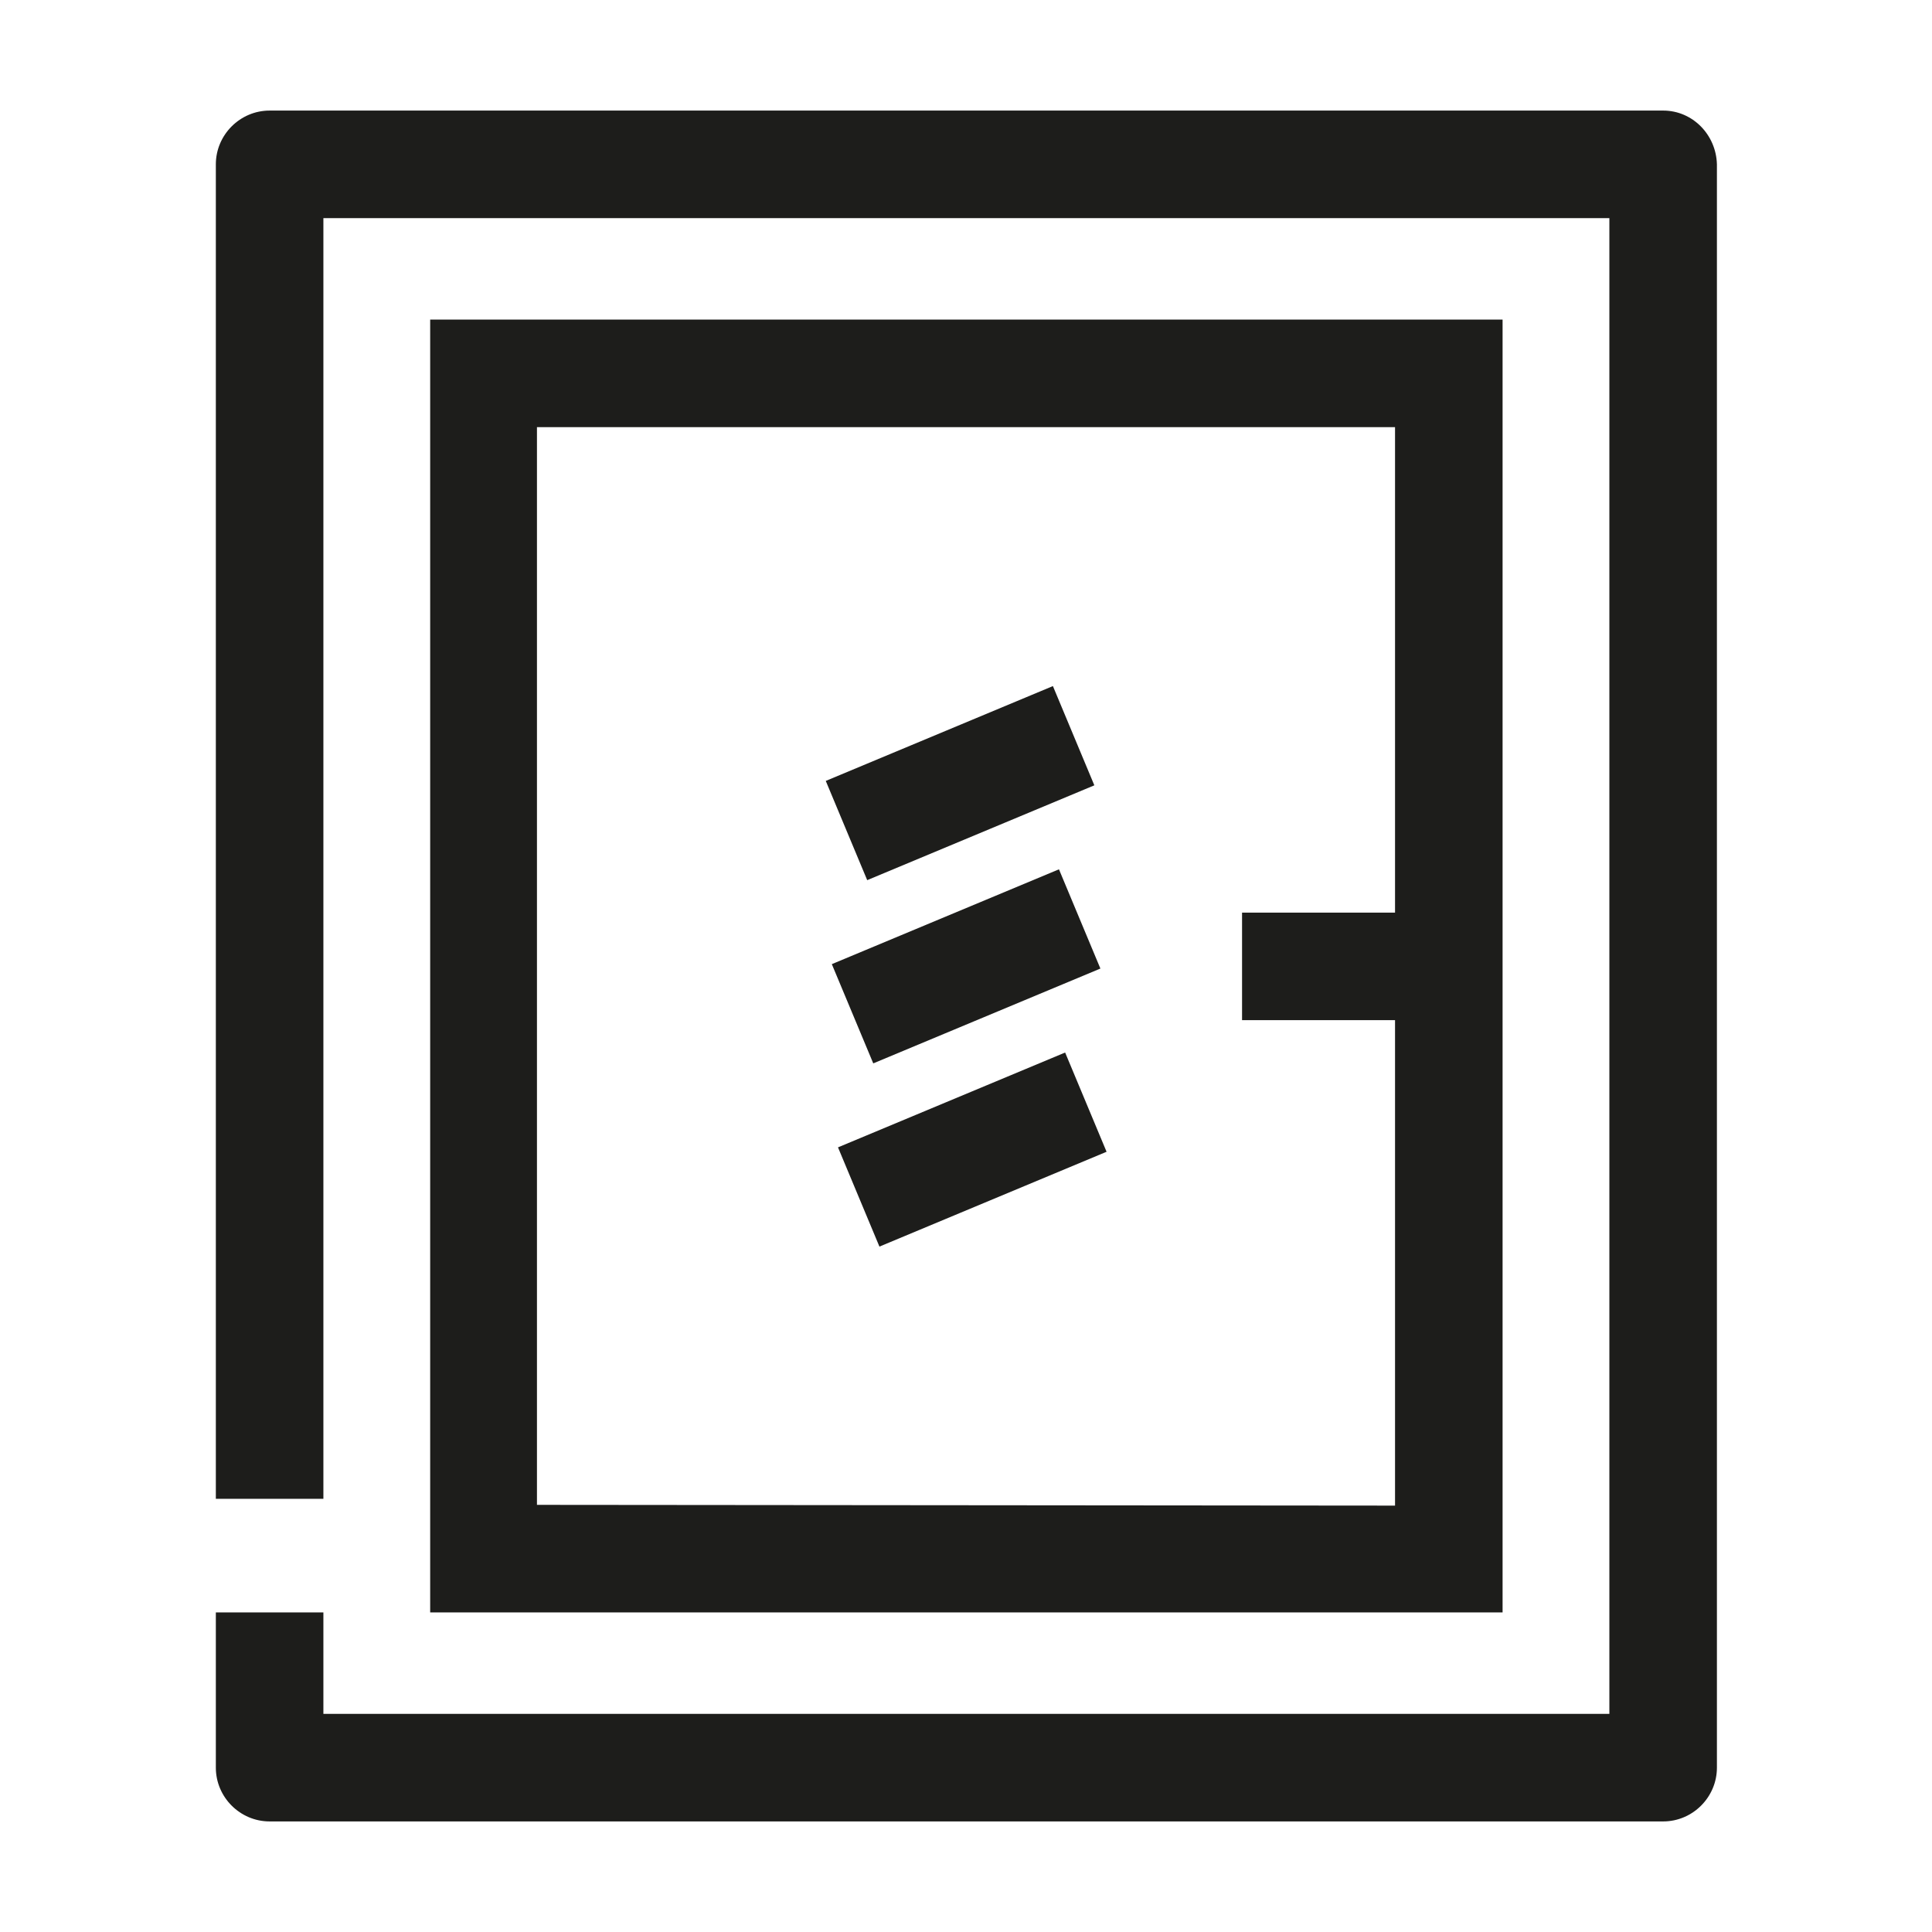
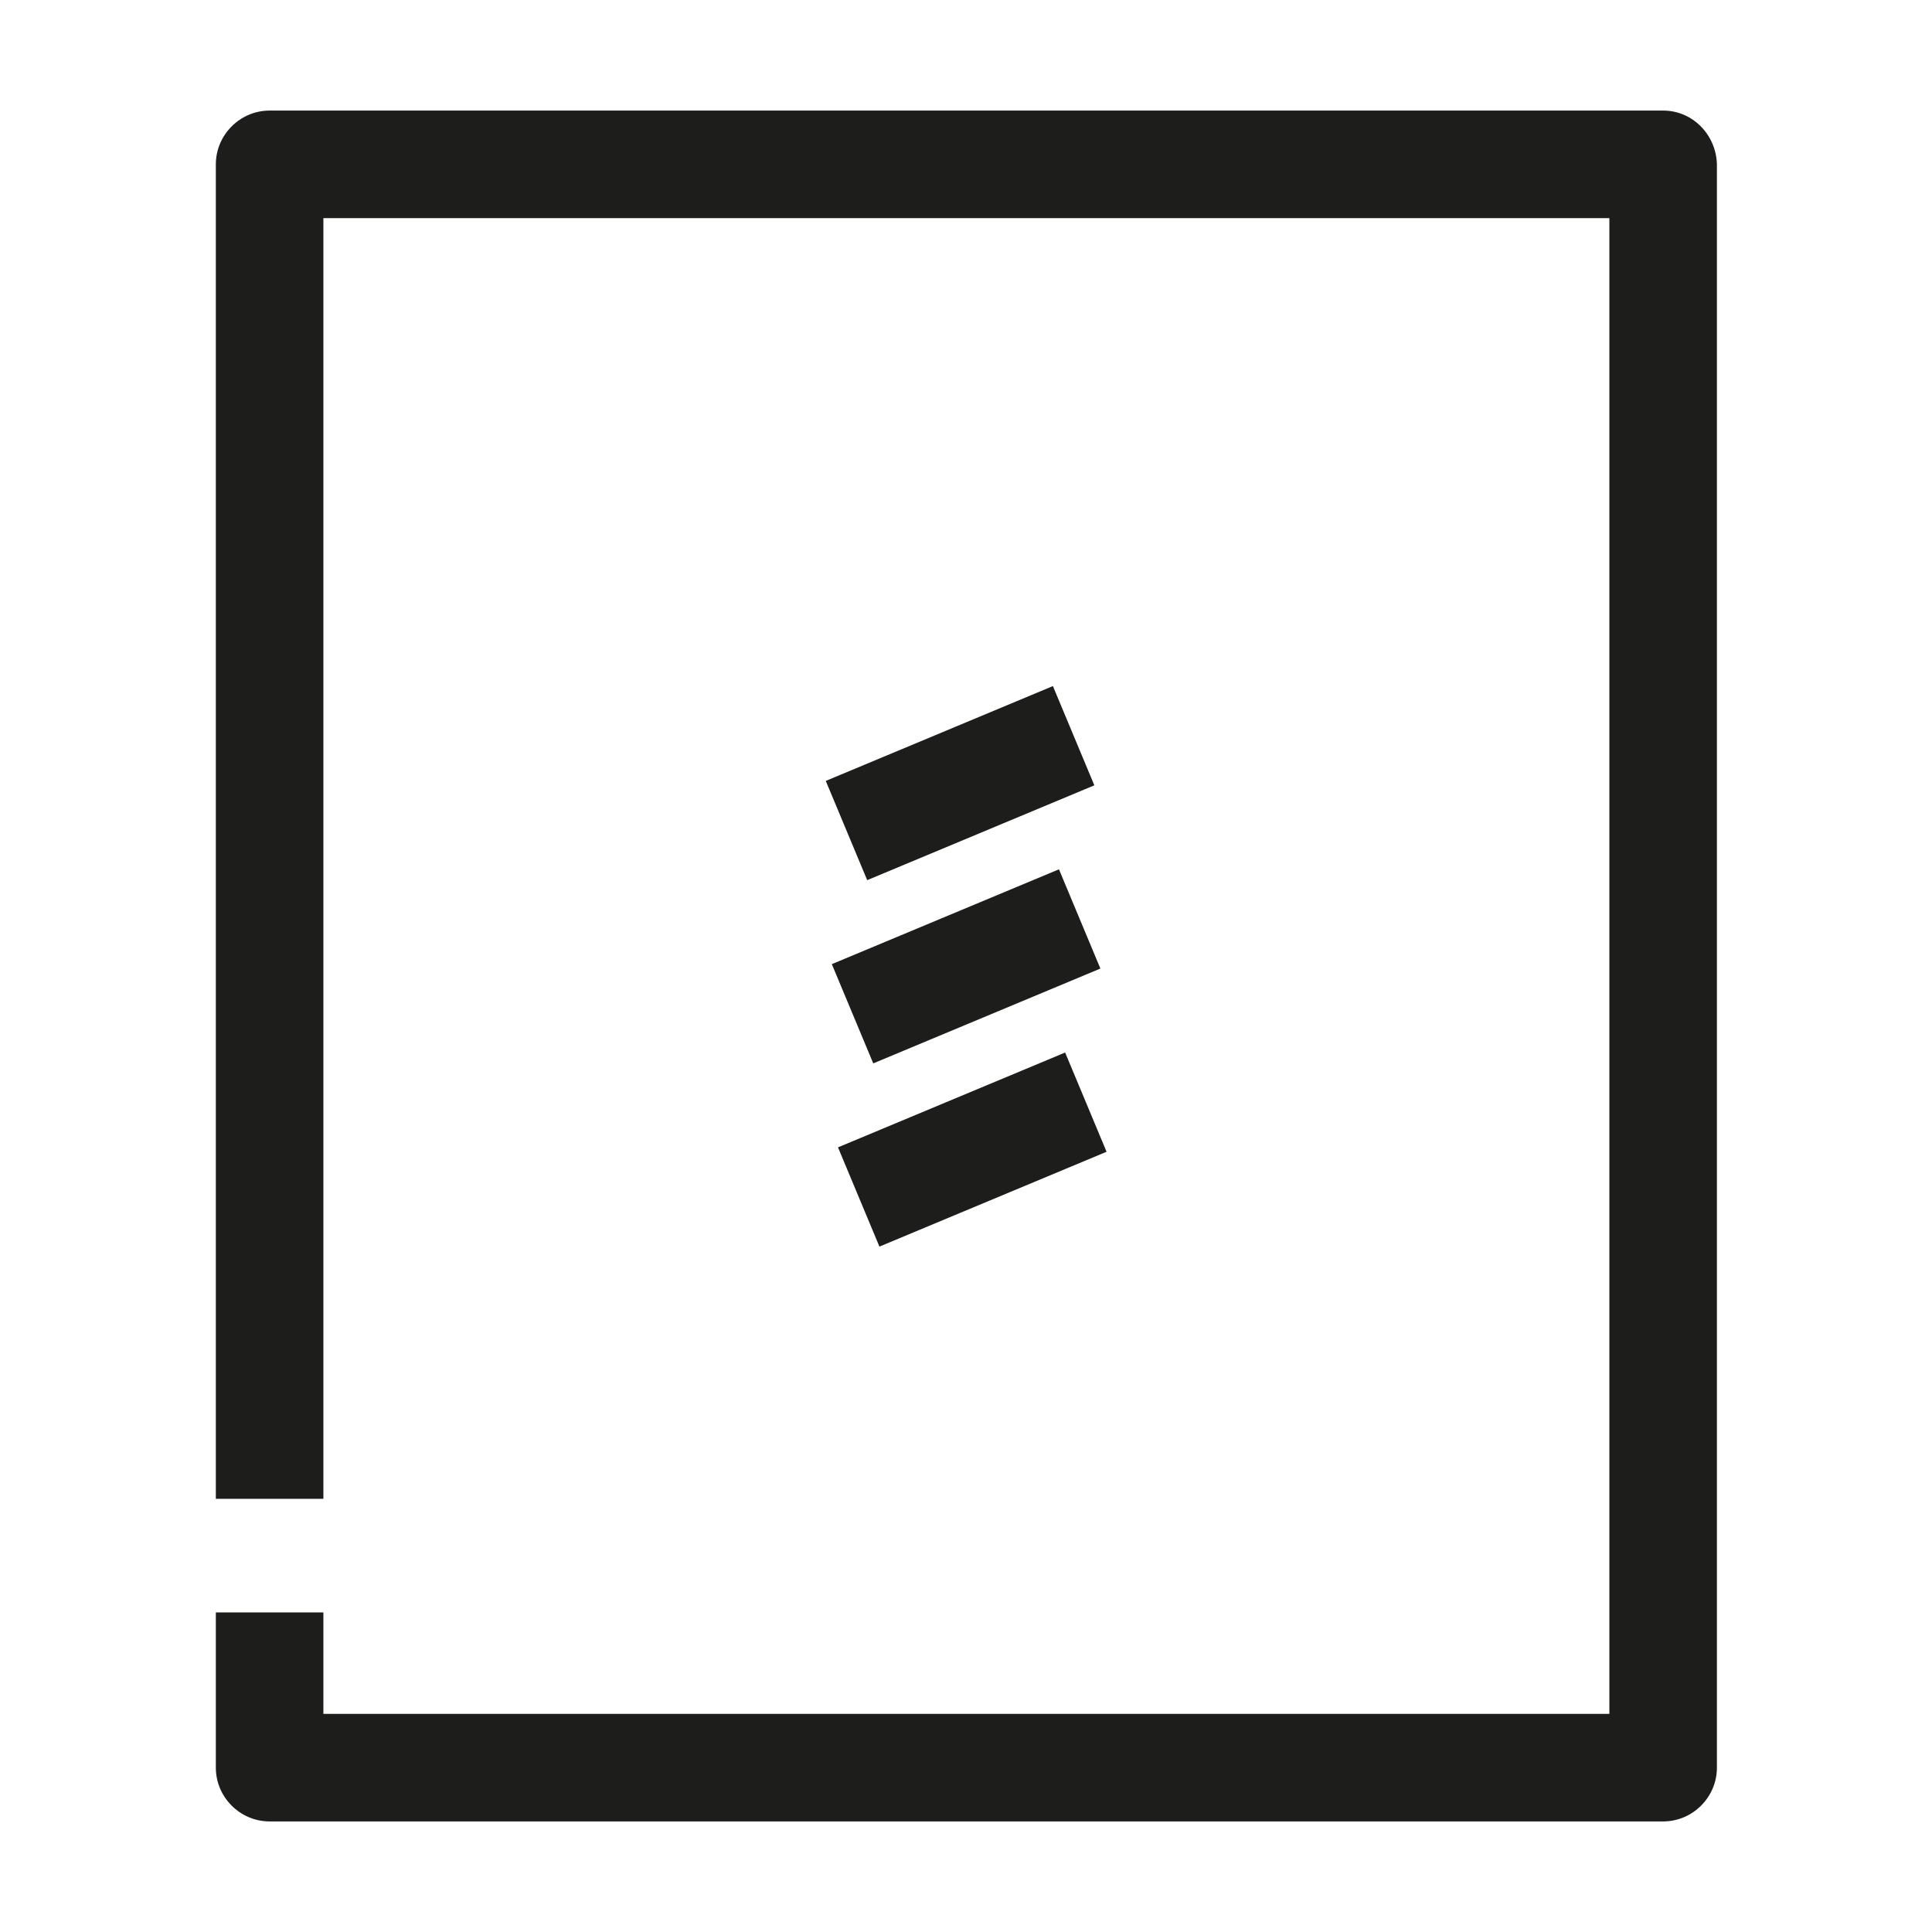
<svg xmlns="http://www.w3.org/2000/svg" viewBox="0 0 255.1 255.1" xml:space="preserve">
  <path fill="#1D1D1B" d="M219.6 14.6h-184c-3.9 0-7.1 3.2-7.1 7.1v176.2h14.2V28.8h169.8v197.5H42.7v-13.4H28.5v20.5c0 3.9 3.2 7.1 7.1 7.1h184c3.9 0 7.1-3.2 7.1-7.1V21.7c-.1-3.9-3.2-7.1-7.1-7.1z" />
  <rect x="111.3" y="120.5" transform="rotate(-22.661 127.546 127.562)" fill="#1D1D1B" width="32.5" height="14.2" />
  <rect x="110.5" y="96.3" transform="rotate(-22.661 126.763 103.363)" fill="#1D1D1B" width="32.5" height="14.2" />
  <rect x="112.1" y="144.7" transform="rotate(-22.661 128.333 151.72)" fill="#1D1D1B" width="32.5" height="14.2" />
-   <path fill="#1D1D1B" d="M56.8 42.2v170.7h141.6V42.2H56.8zm14.1 156.5V56.4h113.3v64.1H164v14.2h20.2v64.1l-113.3-.1z" />
  <rect fill="none" width="255.1" height="255.1" />
</svg>